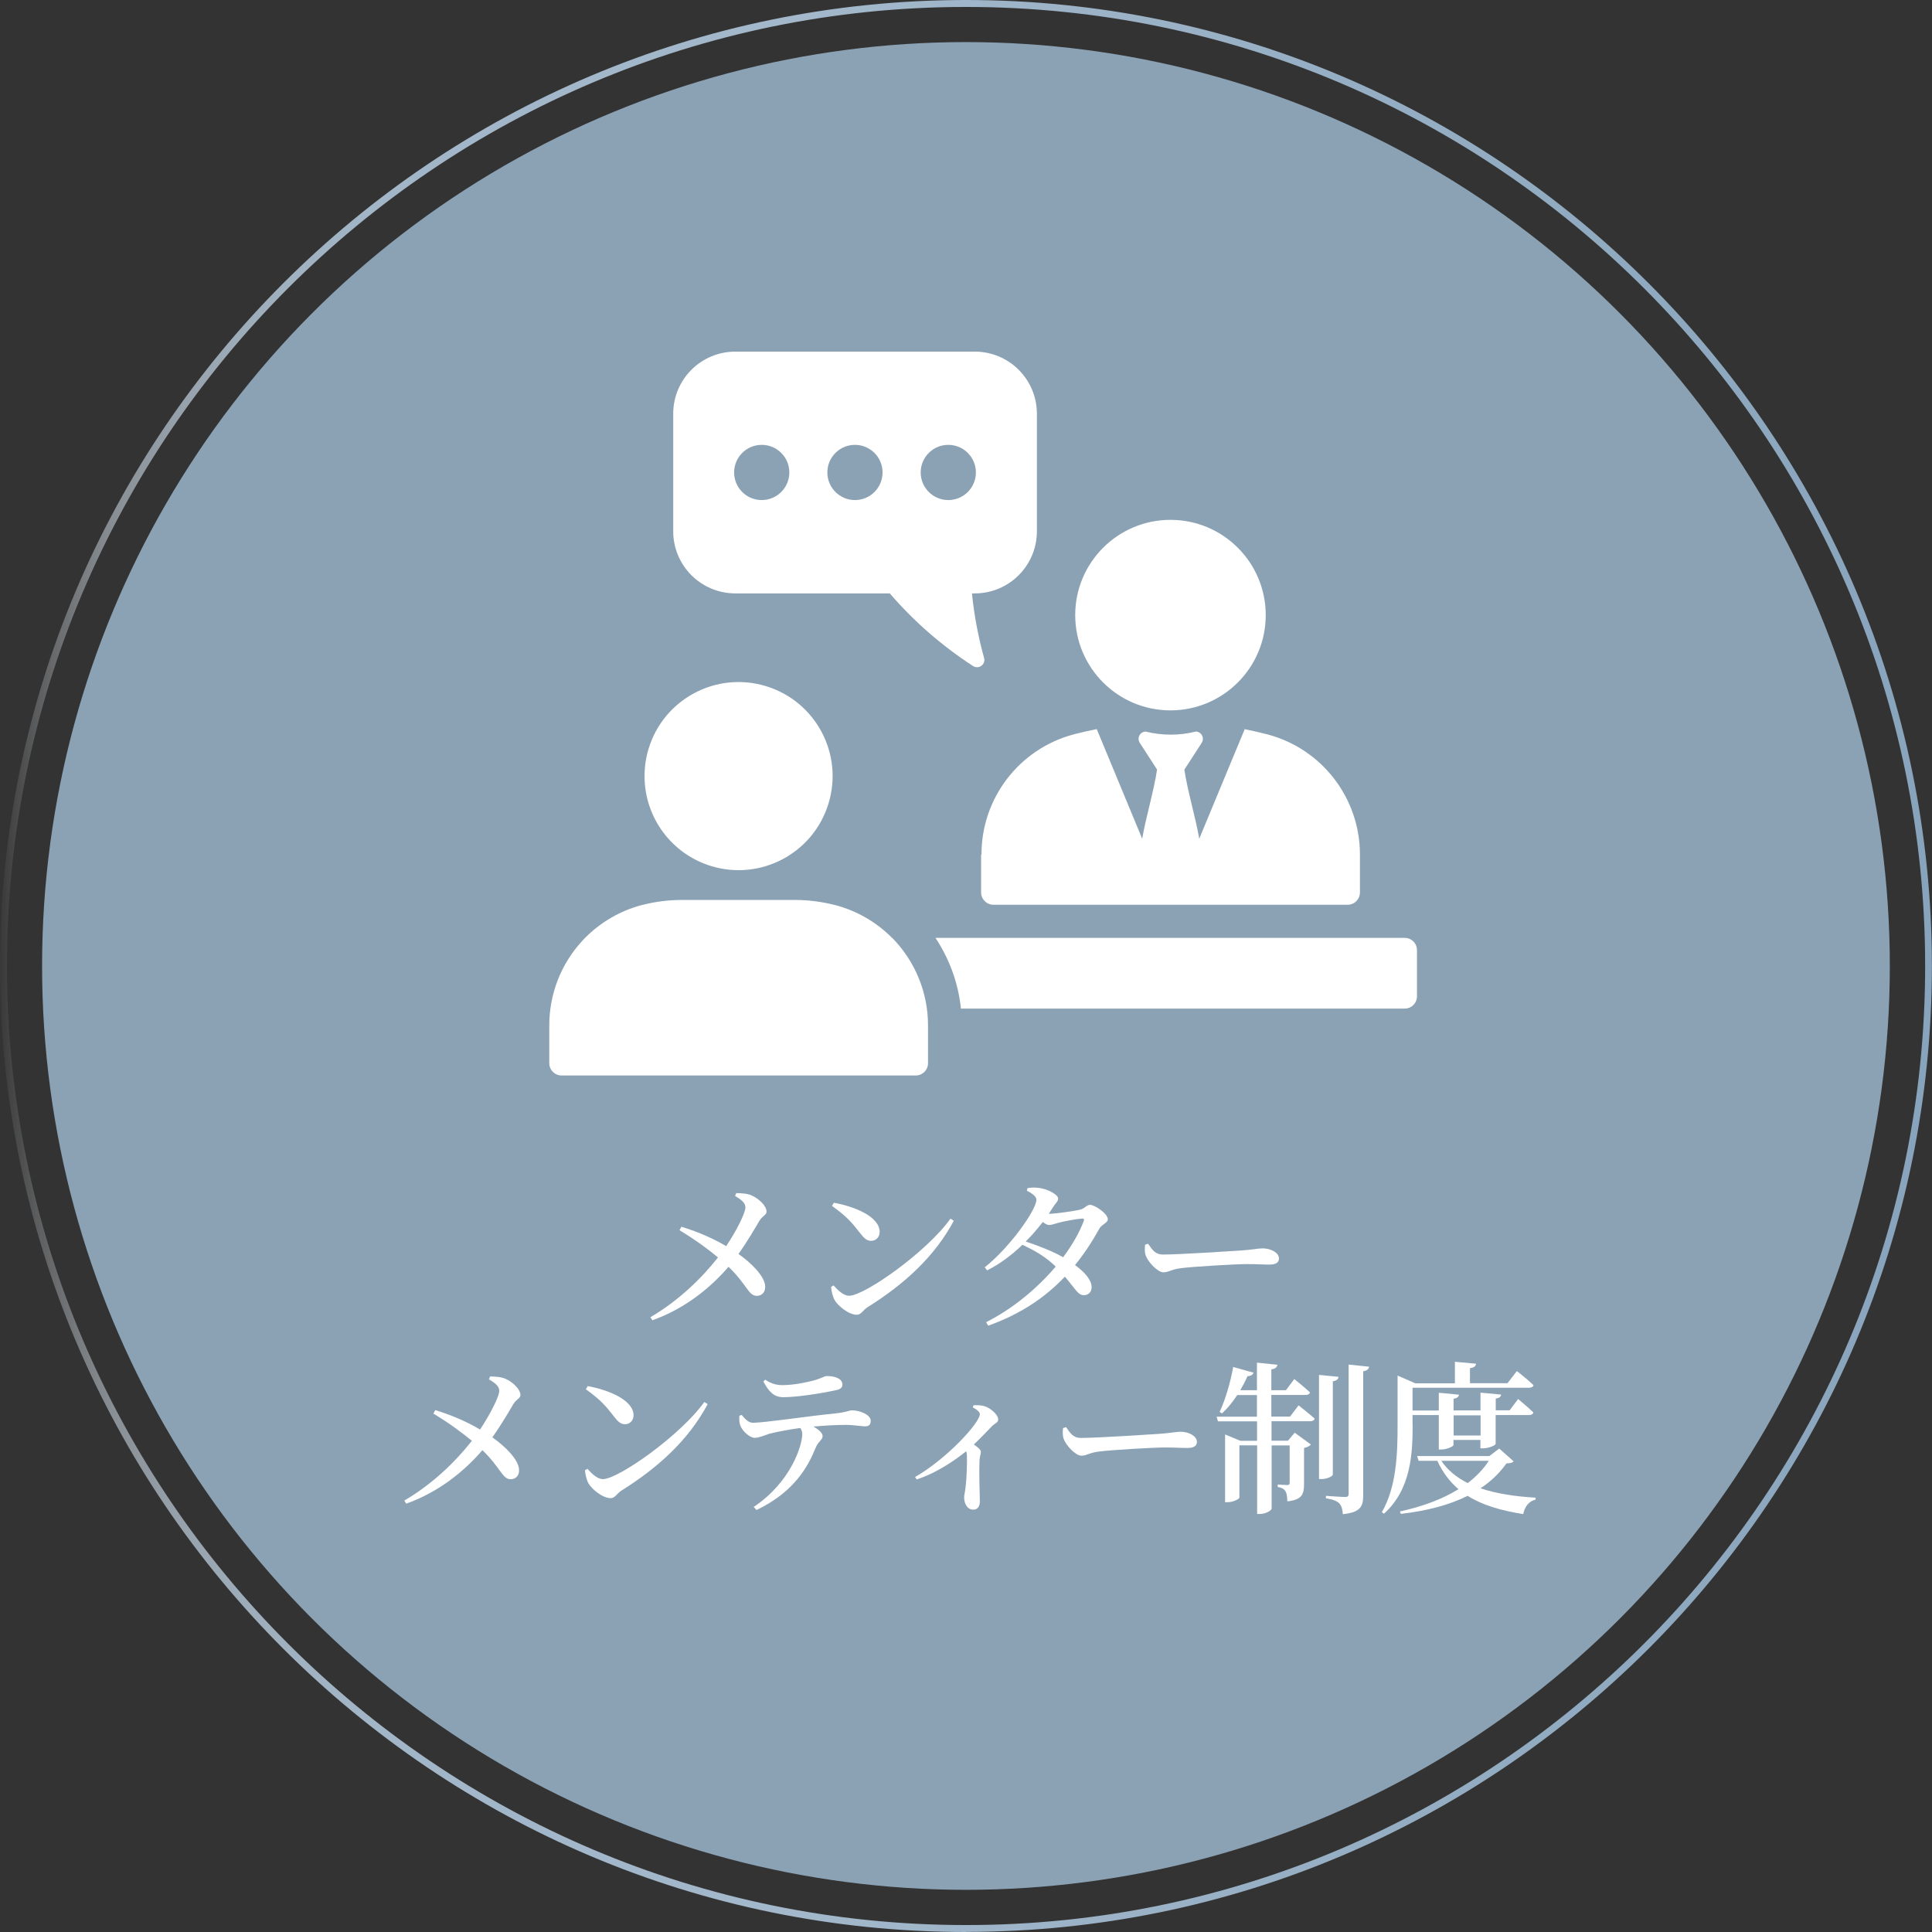
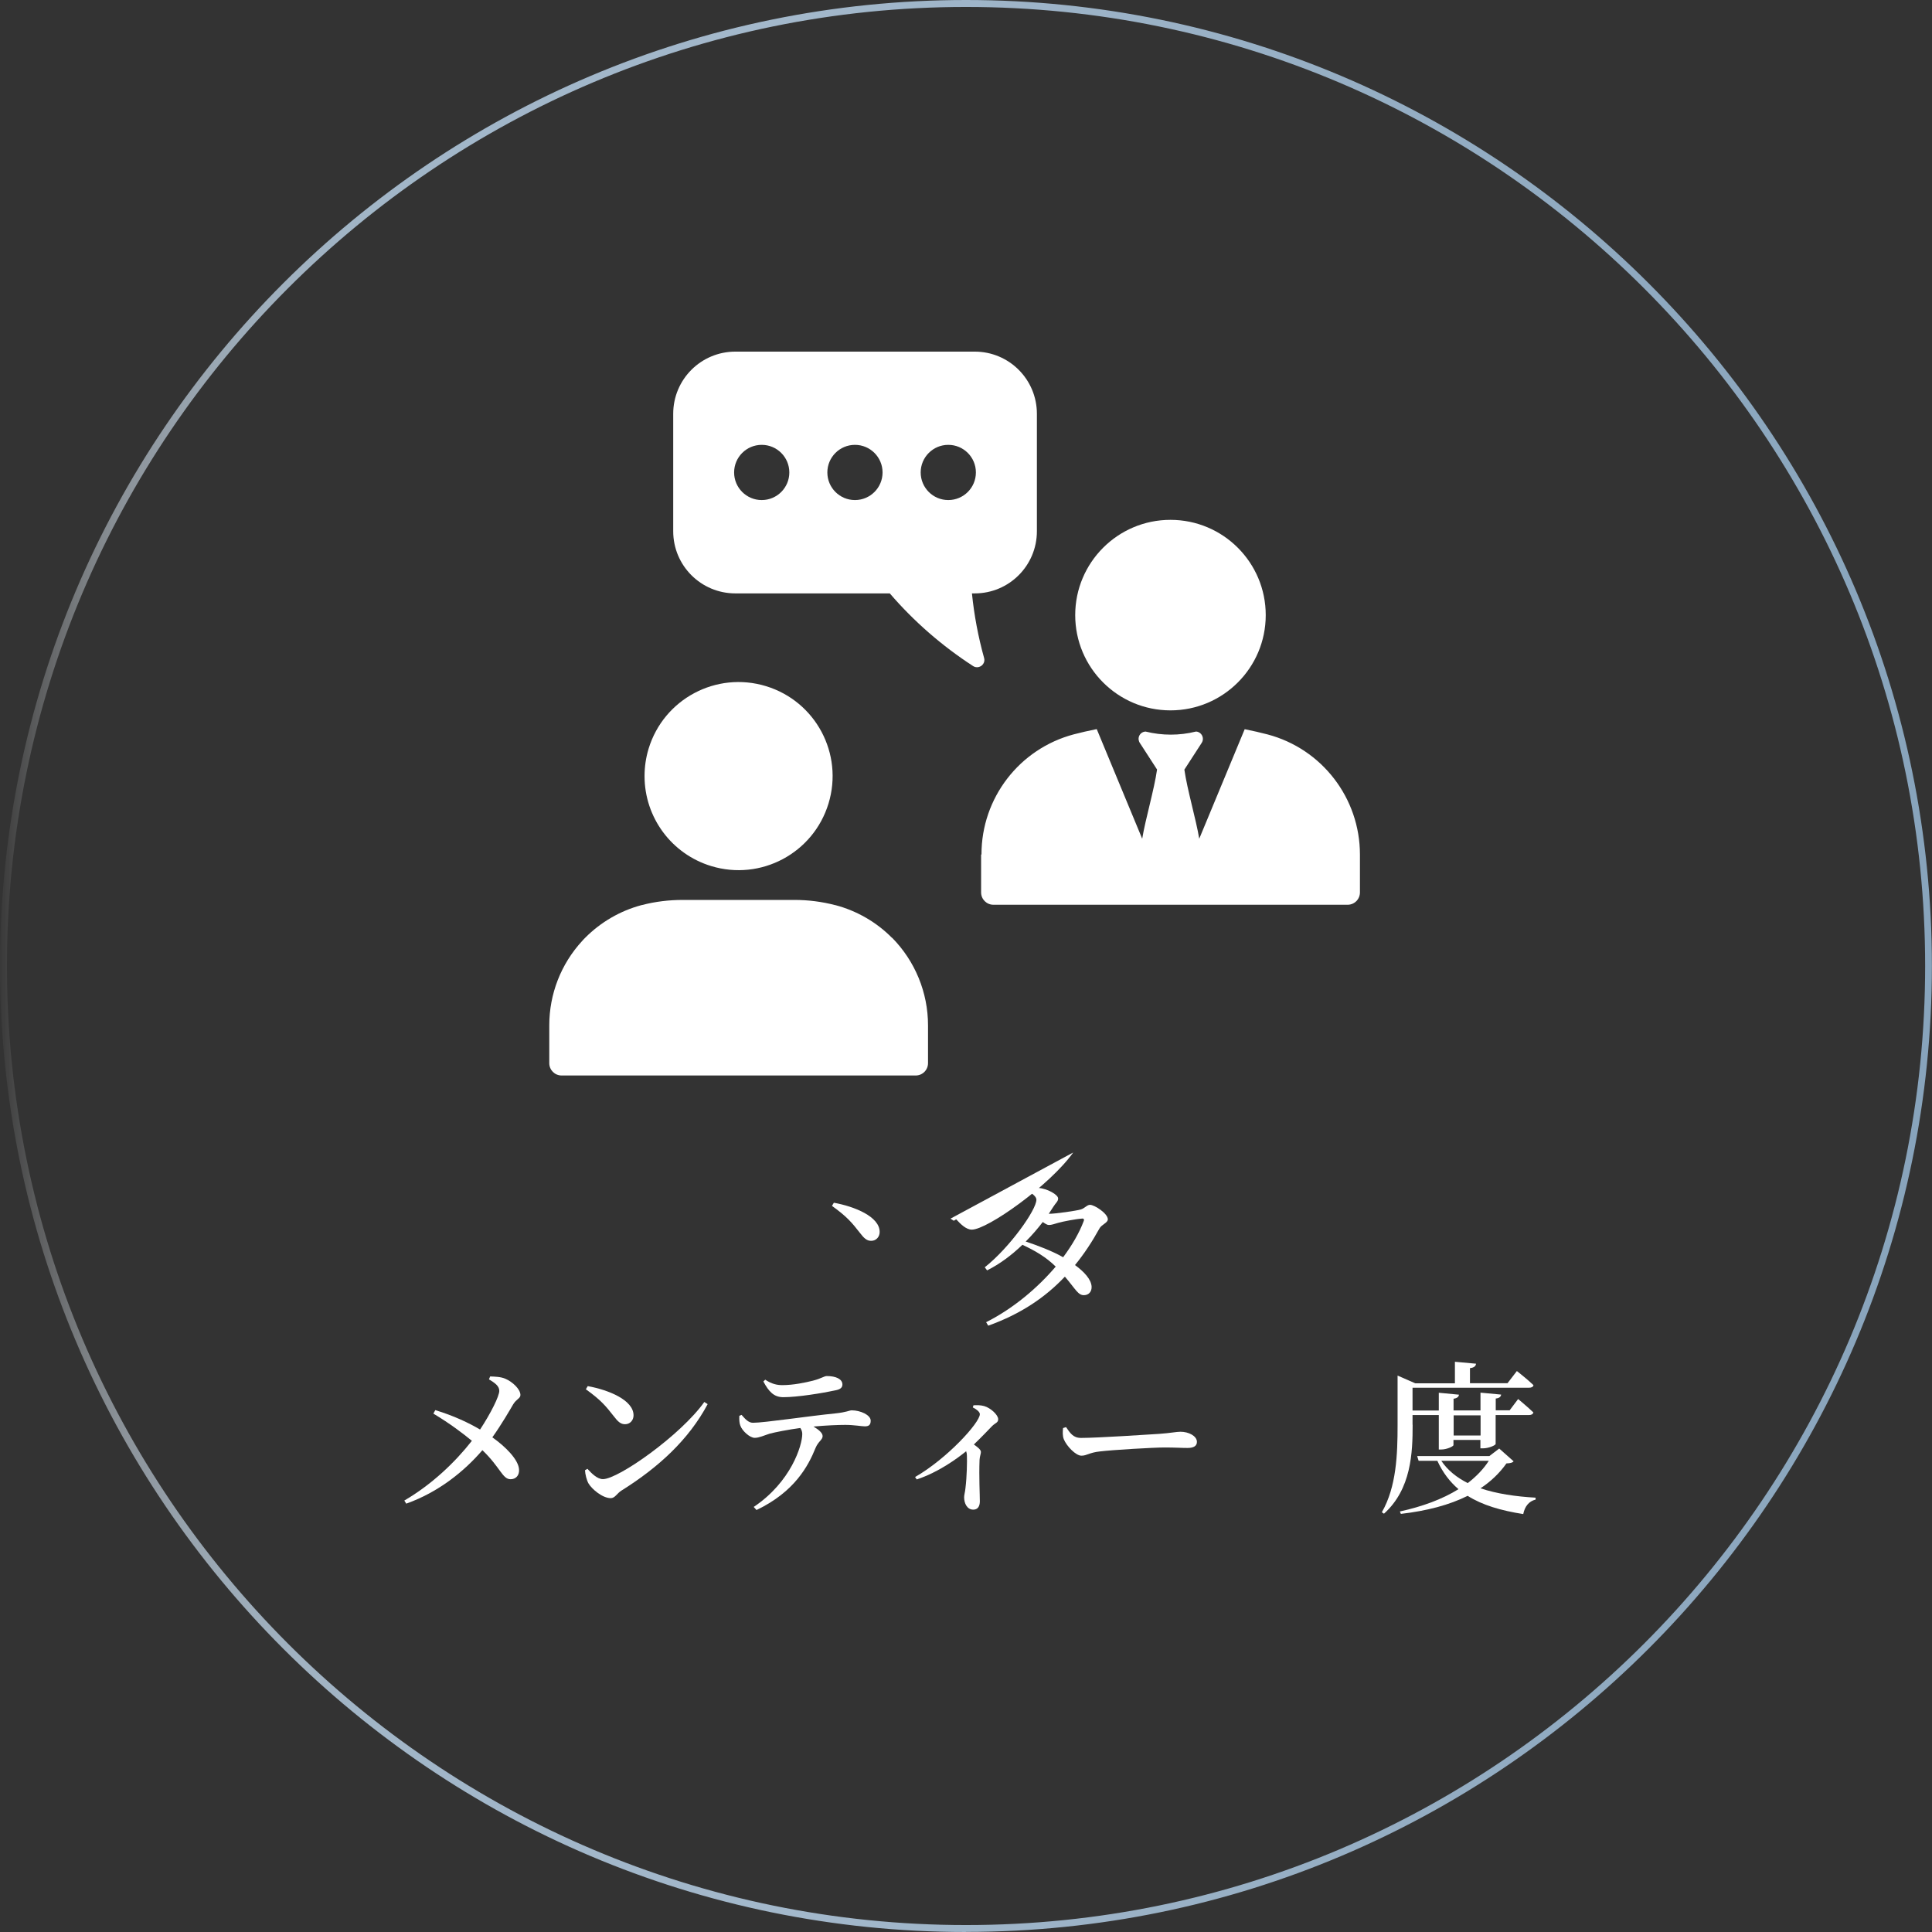
<svg xmlns="http://www.w3.org/2000/svg" id="_レイヤー_2" data-name="レイヤー 2" viewBox="0 0 200.17 200.17">
  <rect x="0" y="0" width="200.17" height="200.17" fill="#333333" stroke="none" />
  <defs>
    <style>
      .cls-1 {
        fill: #8ba2b5;
      }

      .cls-2 {
        fill: #fff;
      }

      .cls-3 {
        fill: url(#_名称未設定グラデーション_70);
      }
    </style>
    <linearGradient id="_名称未設定グラデーション_70" data-name="名称未設定グラデーション 70" x1="0" y1="100.08" x2="200.17" y2="100.08" gradientUnits="userSpaceOnUse">
      <stop offset="0" stop-color="#fff" stop-opacity="0" />
      <stop offset="0" stop-color="#fcfdfd" stop-opacity=".03" />
      <stop offset=".02" stop-color="#e9eef3" stop-opacity=".23" />
      <stop offset=".04" stop-color="#d8e1e9" stop-opacity=".41" />
      <stop offset=".06" stop-color="#cad6e1" stop-opacity=".57" />
      <stop offset=".09" stop-color="#bdccda" stop-opacity=".71" />
      <stop offset=".12" stop-color="#b3c5d4" stop-opacity=".82" />
      <stop offset=".15" stop-color="#acbfd0" stop-opacity=".9" />
      <stop offset=".19" stop-color="#a6bbcd" stop-opacity=".96" />
      <stop offset=".25" stop-color="#a3b8cb" stop-opacity=".99" />
      <stop offset=".41" stop-color="#a3b8cb" />
      <stop offset="1" stop-color="#88a4bc" />
    </linearGradient>
  </defs>
  <g id="design">
    <g>
      <path class="cls-3" d="M100.08,200.17C44.9,200.17,0,155.27,0,100.08S44.9,0,100.08,0s100.08,44.9,100.08,100.08-44.9,100.08-100.08,100.08ZM100.08.72C45.29.72.72,45.29.72,100.08s44.58,99.37,99.37,99.37,99.37-44.58,99.37-99.37S154.88.72,100.08.72Z" />
-       <circle class="cls-1" cx="100.08" cy="100.08" r="95.72" />
      <g>
-         <path class="cls-2" d="M76.28,123.61c.51.02,1.11.03,1.58.24.75.32,1.56,1.09,1.56,1.68,0,.36-.42.42-.75.97-.34.58-1.21,2.09-2.16,3.42,1.31.92,2.74,2.31,2.77,3.37.02.61-.36.97-.88.97-.85,0-1.05-1.22-2.92-3.01-1.87,2.18-4.54,4.35-7.89,5.54l-.2-.32c2.87-1.68,5.27-3.98,7-6.19-.92-.76-2.24-1.77-3.99-2.82l.2-.36c1.94.59,3.48,1.33,4.64,2.01,1.11-1.67,1.99-3.45,1.99-4.01,0-.51-.48-.83-1.07-1.19l.12-.29Z" />
-         <path class="cls-2" d="M98.48,126.26l.34.22c-1.97,3.69-5.1,6.56-8.94,8.96-.46.29-.66.78-1.1.78-.85,0-1.96-.92-2.31-1.53-.19-.34-.34-.95-.36-1.36l.25-.15c.44.48,1.02,1.07,1.62,1.07,1.6,0,8.07-4.57,10.5-7.99ZM86.38,124.61c2.16.39,4.76,1.44,4.76,3.03,0,.51-.36.92-.88.92-.44,0-.73-.25-1.17-.83-.82-1.05-1.33-1.67-2.89-2.79l.19-.32Z" />
+         <path class="cls-2" d="M98.48,126.26l.34.22l.25-.15c.44.48,1.02,1.07,1.62,1.07,1.6,0,8.07-4.57,10.5-7.99ZM86.38,124.61c2.16.39,4.76,1.44,4.76,3.03,0,.51-.36.92-.88.92-.44,0-.73-.25-1.17-.83-.82-1.05-1.33-1.67-2.89-2.79l.19-.32Z" />
        <path class="cls-2" d="M106.46,123.1c.32-.05.65-.09,1.11-.03.95.08,2.06.71,2.06,1.1,0,.32-.24.44-.51.88-.15.24-.31.48-.46.71.71,0,2.82-.31,3.28-.44.46-.12.66-.49,1-.49.46,0,1.84.9,1.84,1.5,0,.37-.66.54-.88.97-.75,1.36-1.58,2.62-2.52,3.77.95.7,1.68,1.48,1.72,2.24.02.53-.31.87-.78.88-.63.02-.88-.63-1.99-1.92-2.04,2.16-4.59,3.88-7.94,5.08l-.22-.36c2.8-1.41,5.32-3.54,7.21-5.76-1-.99-2.14-1.65-3.45-2.26-1.09,1.05-2.33,1.99-3.66,2.65l-.24-.32c2.6-2.06,5.35-5.95,5.35-7,0-.32-.41-.65-.99-.93l.07-.27ZM112.08,126.26c-.51.02-1.94.29-2.46.44-.36.1-.66.22-.95.22-.17,0-.39-.14-.63-.31-.53.68-1.12,1.38-1.77,2.02,1.22.41,2.72.97,3.88,1.63.95-1.28,1.68-2.55,2.12-3.72.1-.22,0-.31-.19-.29Z" />
-         <path class="cls-2" d="M118.95,128.86c.44.63.73,1.12,1.56,1.12,1.68,0,7.16-.36,8.09-.42,1.14-.08,1.79-.22,2.21-.22.85,0,1.7.44,1.7,1.05,0,.41-.32.63-.97.63s-1.24-.05-2.38-.05-5.41.25-6.7.41c-1.12.12-1.34.44-1.92.44s-1.53-.99-1.82-1.7c-.14-.36-.12-.78-.08-1.16l.31-.1Z" />
        <path class="cls-2" d="M50.78,142.61c.51.02,1.1.03,1.58.24.75.32,1.56,1.09,1.56,1.68,0,.36-.42.42-.75.97-.34.58-1.21,2.09-2.16,3.42,1.31.92,2.74,2.31,2.77,3.37.02.61-.36.97-.88.97-.85,0-1.05-1.22-2.92-3.01-1.87,2.18-4.54,4.35-7.89,5.54l-.2-.32c2.87-1.68,5.27-3.98,7-6.19-.92-.76-2.24-1.77-3.99-2.82l.2-.36c1.94.59,3.48,1.33,4.64,2.01,1.1-1.67,1.99-3.45,1.99-4.01,0-.51-.48-.83-1.07-1.19l.12-.29Z" />
        <path class="cls-2" d="M72.98,145.26l.34.22c-1.97,3.69-5.1,6.56-8.94,8.96-.46.29-.66.78-1.1.78-.85,0-1.95-.92-2.31-1.53-.19-.34-.34-.95-.36-1.36l.25-.15c.44.48,1.02,1.07,1.61,1.07,1.6,0,8.07-4.57,10.5-7.99ZM60.88,143.61c2.16.39,4.76,1.44,4.76,3.03,0,.51-.36.92-.88.92-.44,0-.73-.25-1.17-.83-.82-1.05-1.33-1.67-2.89-2.79l.19-.32Z" />
        <path class="cls-2" d="M76.83,146.59c.39.44.71.82,1.19.82,1.16,0,5.87-.71,8.52-.97,1.17-.12,1.48-.32,1.7-.32.9,0,1.97.48,1.97,1.07,0,.44-.19.59-.61.59-.34,0-1.1-.15-2.02-.15-.76,0-1.97.05-3.3.17.54.32.95.66.95.99,0,.39-.44.53-.73,1.22-.75,1.87-2.18,4.56-6.12,6.44l-.29-.32c3.88-2.6,5.03-6.39,5.03-7.55,0-.2-.05-.41-.2-.63-1.26.17-2.63.44-3.18.59-.54.17-1.09.43-1.53.43-.51.02-1.33-.73-1.51-1.28-.1-.25-.12-.61-.1-1l.24-.1ZM79.29,142.95c.66.44,1.21.56,1.77.56,1.14,0,2.4-.27,3.16-.46.92-.24,1.16-.48,1.45-.48.95,0,1.61.32,1.61.87,0,.31-.19.51-.73.61-1.33.29-3.93.71-5.39.71-.97,0-1.5-.56-2.07-1.63l.2-.19Z" />
        <path class="cls-2" d="M100.86,145.6c.34-.02.71-.03,1.11.08.68.2,1.45.92,1.45,1.36,0,.37-.29.37-.65.73-.46.48-1.11,1.16-1.87,1.89.41.29.73.54.73.78,0,.2-.12.44-.14.8-.07,1.77.03,3.62.03,4.3,0,.53-.22.87-.68.87-.65,0-.95-.66-.95-1.29,0-.24.1-.53.14-.95.15-1.22.17-2.75.15-3.33,0-.19-.03-.34-.08-.48-.9.73-2.86,2.18-5.12,2.92l-.17-.25c3.31-1.9,6.71-5.63,6.71-6.51,0-.25-.39-.54-.73-.7l.07-.22Z" />
        <path class="cls-2" d="M110.45,147.86c.44.63.73,1.12,1.56,1.12,1.68,0,7.16-.36,8.09-.42,1.14-.08,1.79-.22,2.21-.22.85,0,1.7.44,1.7,1.05,0,.41-.32.63-.97.63s-1.24-.05-2.38-.05-5.41.25-6.7.41c-1.12.12-1.34.44-1.92.44s-1.53-.99-1.82-1.7c-.14-.36-.12-.78-.08-1.16l.31-.1Z" />
-         <path class="cls-2" d="M134.56,145.62s1.02.8,1.65,1.36c-.05.19-.22.27-.46.27h-4.01v2.02h1.7l.7-.83,1.68,1.22c-.1.14-.36.29-.71.36v3.71c0,1.05-.19,1.67-1.73,1.82-.02-.44-.05-.82-.2-1.05-.12-.2-.34-.36-.8-.44v-.25s.76.05.99.05c.2,0,.25-.07.25-.27v-3.83h-1.87v6.54c0,.2-.63.56-1.21.56h-.29v-7.11h-1.84v5.41c0,.14-.63.48-1.24.48h-.24v-7.02l1.58.66h1.73v-2.02h-4.05l-.14-.48h4.18v-2.24h-2.04c-.48.73-1.02,1.39-1.58,1.9l-.25-.15c.56-1.17,1.1-2.96,1.41-4.66l2.11.59c-.07.2-.27.36-.63.36-.22.51-.48,1-.75,1.46h1.73v-2.86l2.12.22c-.05.24-.17.41-.63.48v2.16h1.51l.87-1.16s1,.8,1.62,1.38c-.03.19-.22.27-.46.27h-3.54v2.24h1.94l.88-1.16ZM138.09,152.78c0,.17-.61.46-1.16.46h-.27v-10.79l2.02.2c-.03.24-.17.39-.59.46v9.67ZM141.85,141.61c-.05.24-.22.41-.61.46v12.82c0,1.16-.24,1.8-2.11,1.99-.04-.48-.12-.85-.36-1.11-.24-.24-.63-.42-1.39-.53v-.26s1.63.12,1.99.12c.27,0,.36-.1.36-.34v-13.38l2.12.22Z" />
        <path class="cls-2" d="M146.36,147.63c0,2.87-.13,6.65-2.97,9.2l-.22-.15c1.51-2.63,1.63-5.98,1.63-9.04v-5.12l1.83.8h4.11v-2.23l2.19.2c-.03.24-.19.41-.63.46v1.56h3.89l.97-1.26s1.09.85,1.72,1.46c-.03.19-.22.27-.46.27h-12.07v2.36h2.72v-1.84l2.09.2c-.03.2-.15.36-.56.42v1.21h2.79v-1.84l2.14.2c-.03.2-.15.36-.56.41v1.22h1.44l.88-1.17s.99.82,1.58,1.39c-.05.19-.22.27-.46.27h-3.45v2.99c0,.14-.71.46-1.33.46h-.25v-.87h-2.79v.53c0,.14-.7.46-1.27.46h-.25v-3.57h-2.72v.99ZM156.83,151.4c-.14.15-.31.2-.75.22-.71,1-1.61,1.87-2.69,2.58,1.67.56,3.62.85,5.71.97v.2c-.7.17-1.12.71-1.28,1.5-2.29-.36-4.23-.92-5.76-1.89-1.9.95-4.23,1.56-6.92,1.87l-.1-.25c2.33-.51,4.4-1.27,6.07-2.31-.9-.77-1.63-1.72-2.19-2.94h-1.94l-.15-.49h7.48l1.02-.78,1.5,1.33ZM149.33,151.35c.66.99,1.6,1.73,2.74,2.31.88-.68,1.63-1.45,2.18-2.31h-4.91ZM150.61,146.64v2.09h2.79v-2.09h-2.79Z" />
      </g>
      <g id="_グループ_35704" data-name="グループ 35704">
-         <path id="_パス_3971" data-name="パス 3971" class="cls-2" d="M146.81,98.45c0-.71-.57-1.28-1.28-1.28h-48.61c1.46,2.2,2.37,4.71,2.64,7.33h45.97c.71,0,1.28-.57,1.28-1.28h0s0-4.78,0-4.78Z" />
        <path id="_パス_3972" data-name="パス 3972" class="cls-2" d="M76.19,61.48h16c2.5,2.91,5.41,5.44,8.63,7.53.35.23.82.12,1.05-.23.12-.18.15-.4.09-.61-.61-2.19-1.03-4.43-1.26-6.69h.29c3.56,0,6.44-2.88,6.44-6.44v-12.17c0-3.56-2.88-6.44-6.44-6.44,0,0,0,0,0,0h-24.8c-3.56,0-6.44,2.88-6.44,6.44v12.17c0,3.56,2.88,6.44,6.44,6.44h0M98.25,46.09c1.58,0,2.86,1.28,2.86,2.86,0,1.58-1.28,2.86-2.86,2.86s-2.86-1.28-2.86-2.86,1.28-2.86,2.86-2.86h0M88.58,46.09c1.58,0,2.86,1.28,2.86,2.86s-1.28,2.86-2.86,2.86-2.86-1.28-2.86-2.86h0c0-1.58,1.28-2.86,2.86-2.86M78.92,46.09c1.58,0,2.86,1.28,2.86,2.86s-1.28,2.86-2.86,2.86-2.86-1.28-2.86-2.86h0c0-1.58,1.28-2.86,2.86-2.86" />
        <path id="_パス_3973" data-name="パス 3973" class="cls-2" d="M121.27,73.6c5.45,0,9.87-4.42,9.87-9.87s-4.42-9.87-9.87-9.87-9.87,4.42-9.87,9.87h0c0,5.45,4.42,9.87,9.87,9.87" />
        <path id="_パス_3974" data-name="パス 3974" class="cls-2" d="M101.65,88.54v3.92c0,.71.57,1.28,1.28,1.28h36.69c.71,0,1.28-.57,1.28-1.28h0v-3.92c0-5.84-3.93-10.96-9.58-12.45-.73-.19-1.51-.37-2.36-.54l-4.71,11.35c-.35-2.09-1.24-5.06-1.54-7.16l1.78-2.75c.24-.34.16-.81-.18-1.06-.1-.07-.22-.12-.34-.13h-.08c-1.7.42-3.48.42-5.18,0h-.08c-.42.05-.71.43-.66.84.02.12.06.24.13.34l1.78,2.75c-.3,2.1-1.19,5.08-1.54,7.17l-4.71-11.36c-.85.17-1.64.35-2.36.54-5.65,1.49-9.59,6.6-9.58,12.45" />
        <path id="_パス_3975" data-name="パス 3975" class="cls-2" d="M92.42,97.17c-1.61-1.63-3.64-2.8-5.86-3.39h-.02c-1.38-.36-2.8-.54-4.22-.54h-11.59c-1.42,0-2.84.17-4.22.53h-.02c-2.22.59-4.24,1.76-5.86,3.39-.11.11-.22.22-.32.34-2.19,2.38-3.4,5.49-3.4,8.73v3.92c0,.71.57,1.28,1.28,1.28h36.68c.71,0,1.28-.57,1.28-1.28h0v-3.92c0-3.4-1.34-6.65-3.72-9.07" />
        <path id="_パス_3976" data-name="パス 3976" class="cls-2" d="M73.68,89.73c5.15,1.57,10.59-1.33,12.16-6.48,1.57-5.15-1.33-10.59-6.48-12.16-5.15-1.57-10.59,1.33-12.16,6.48-.28.92-.42,1.88-.42,2.84,0,4.29,2.8,8.07,6.9,9.32" />
      </g>
    </g>
  </g>
</svg>